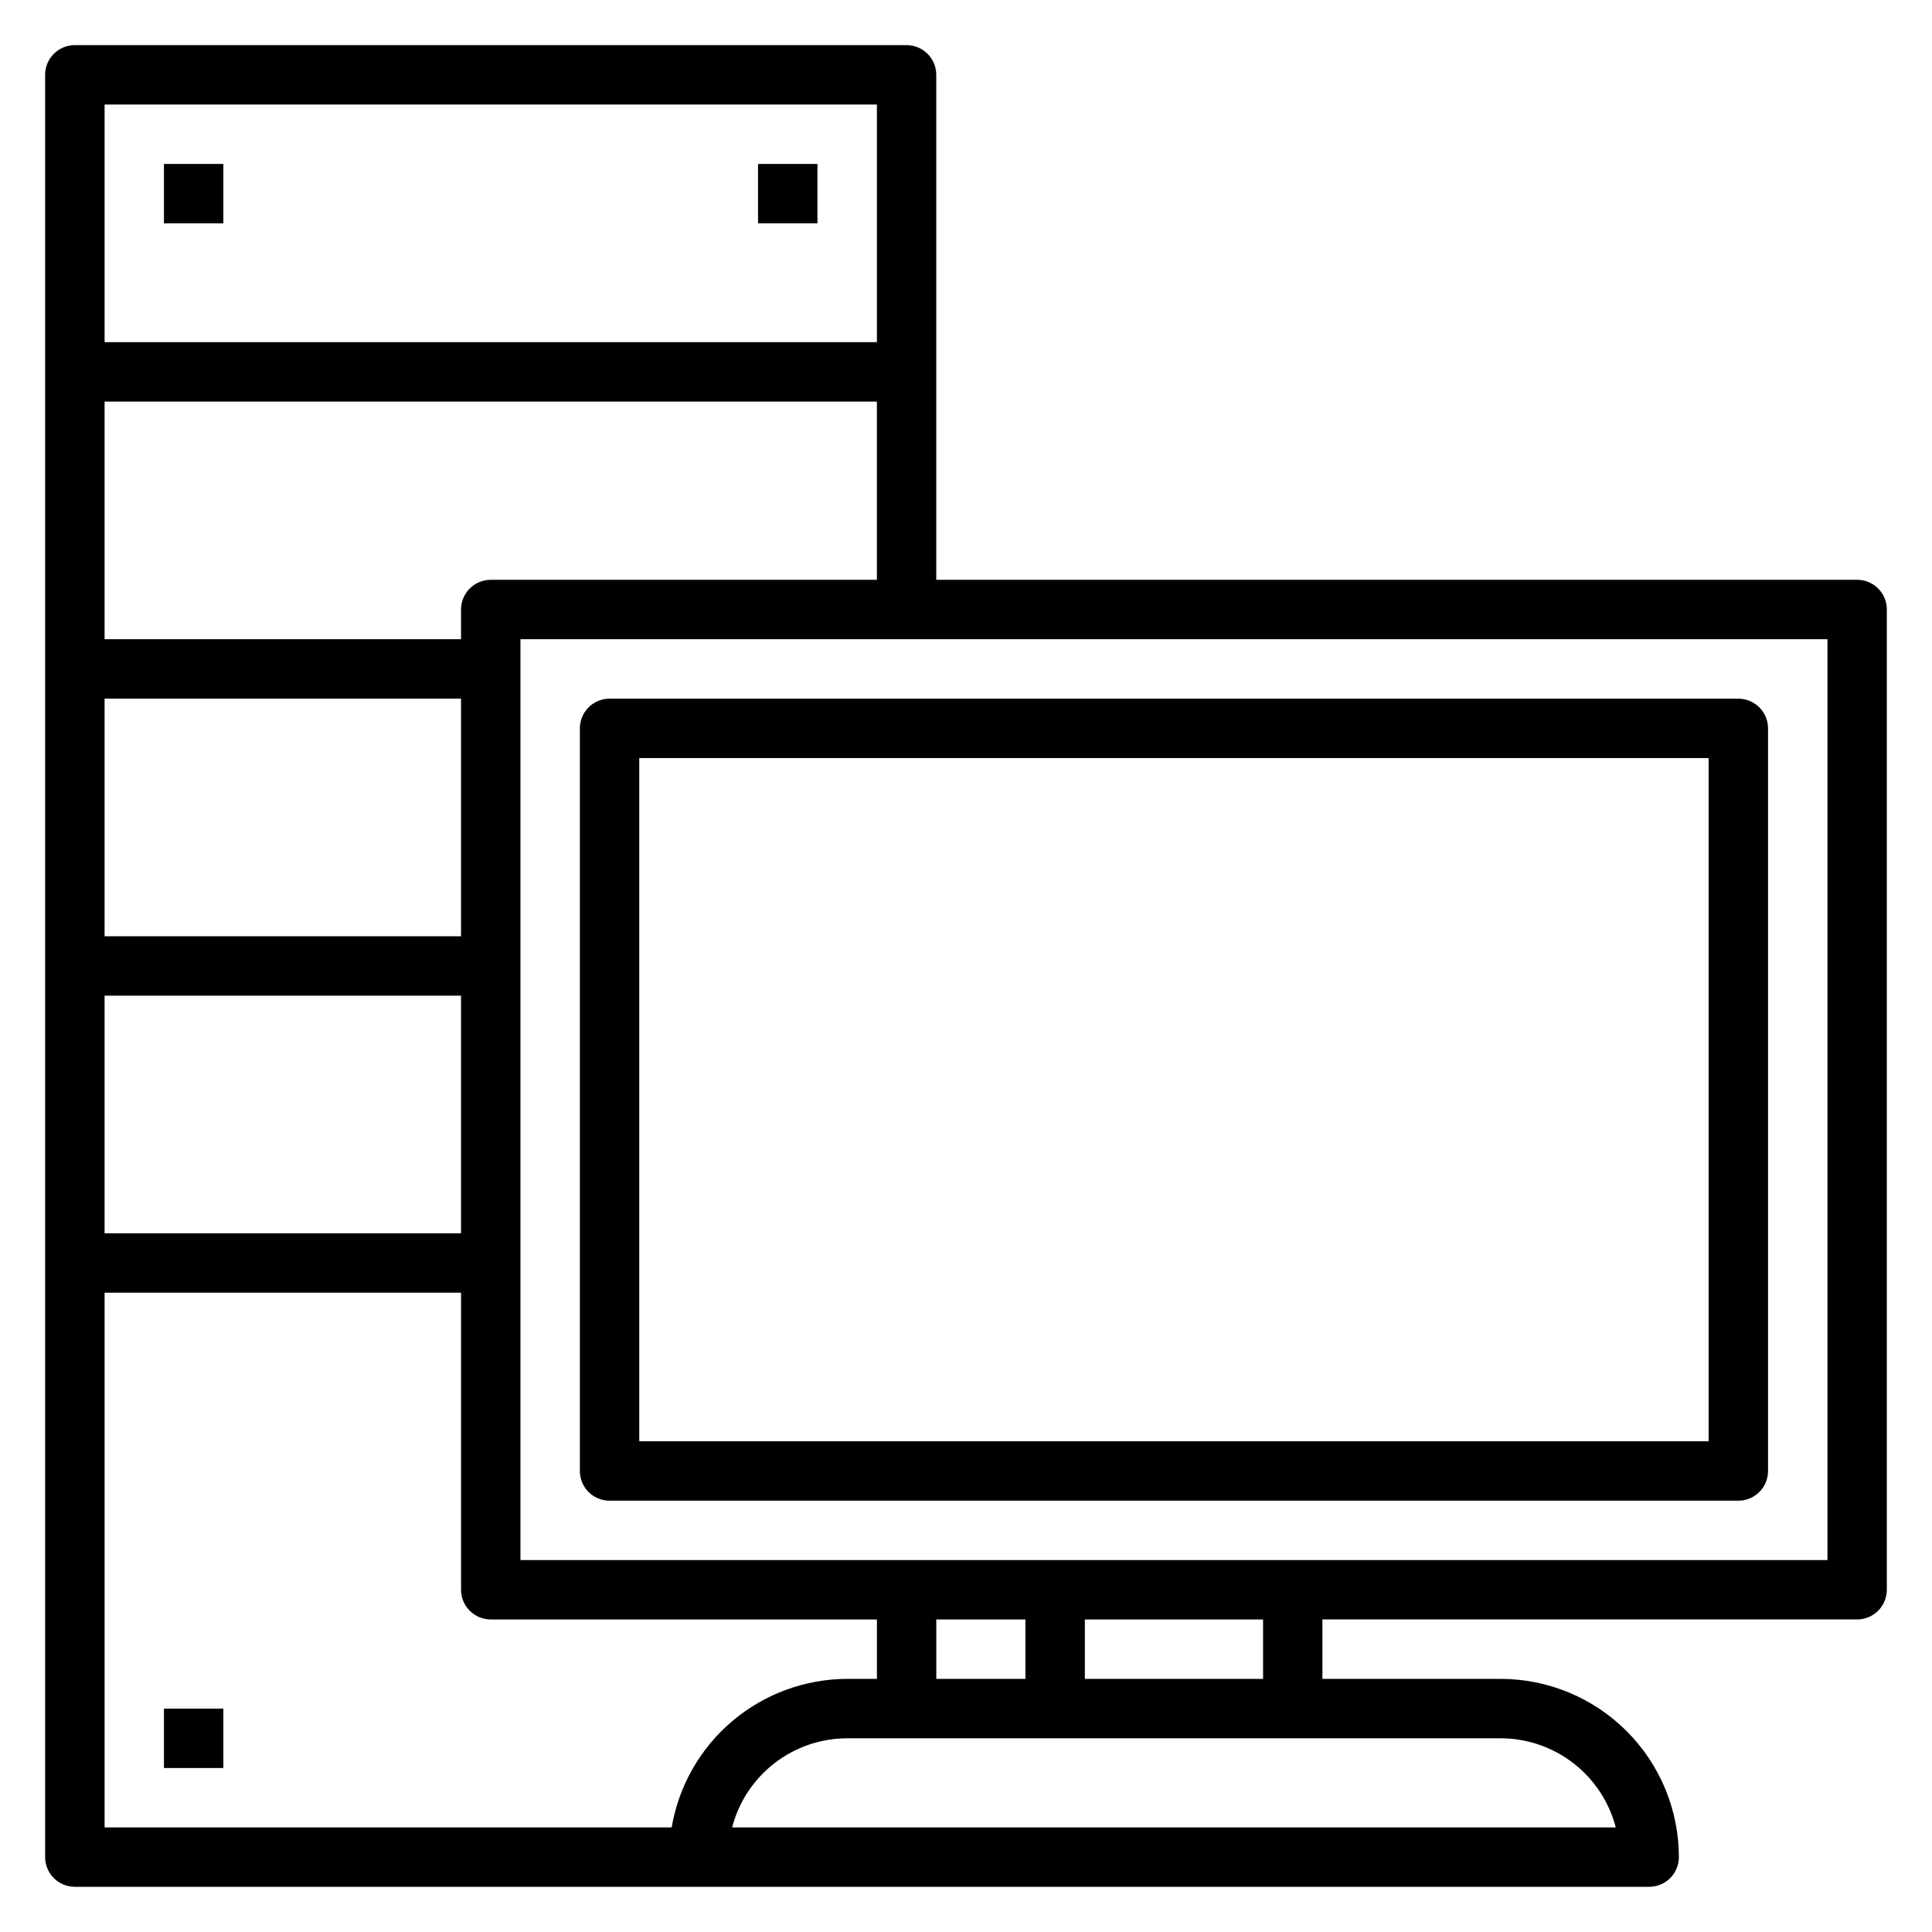
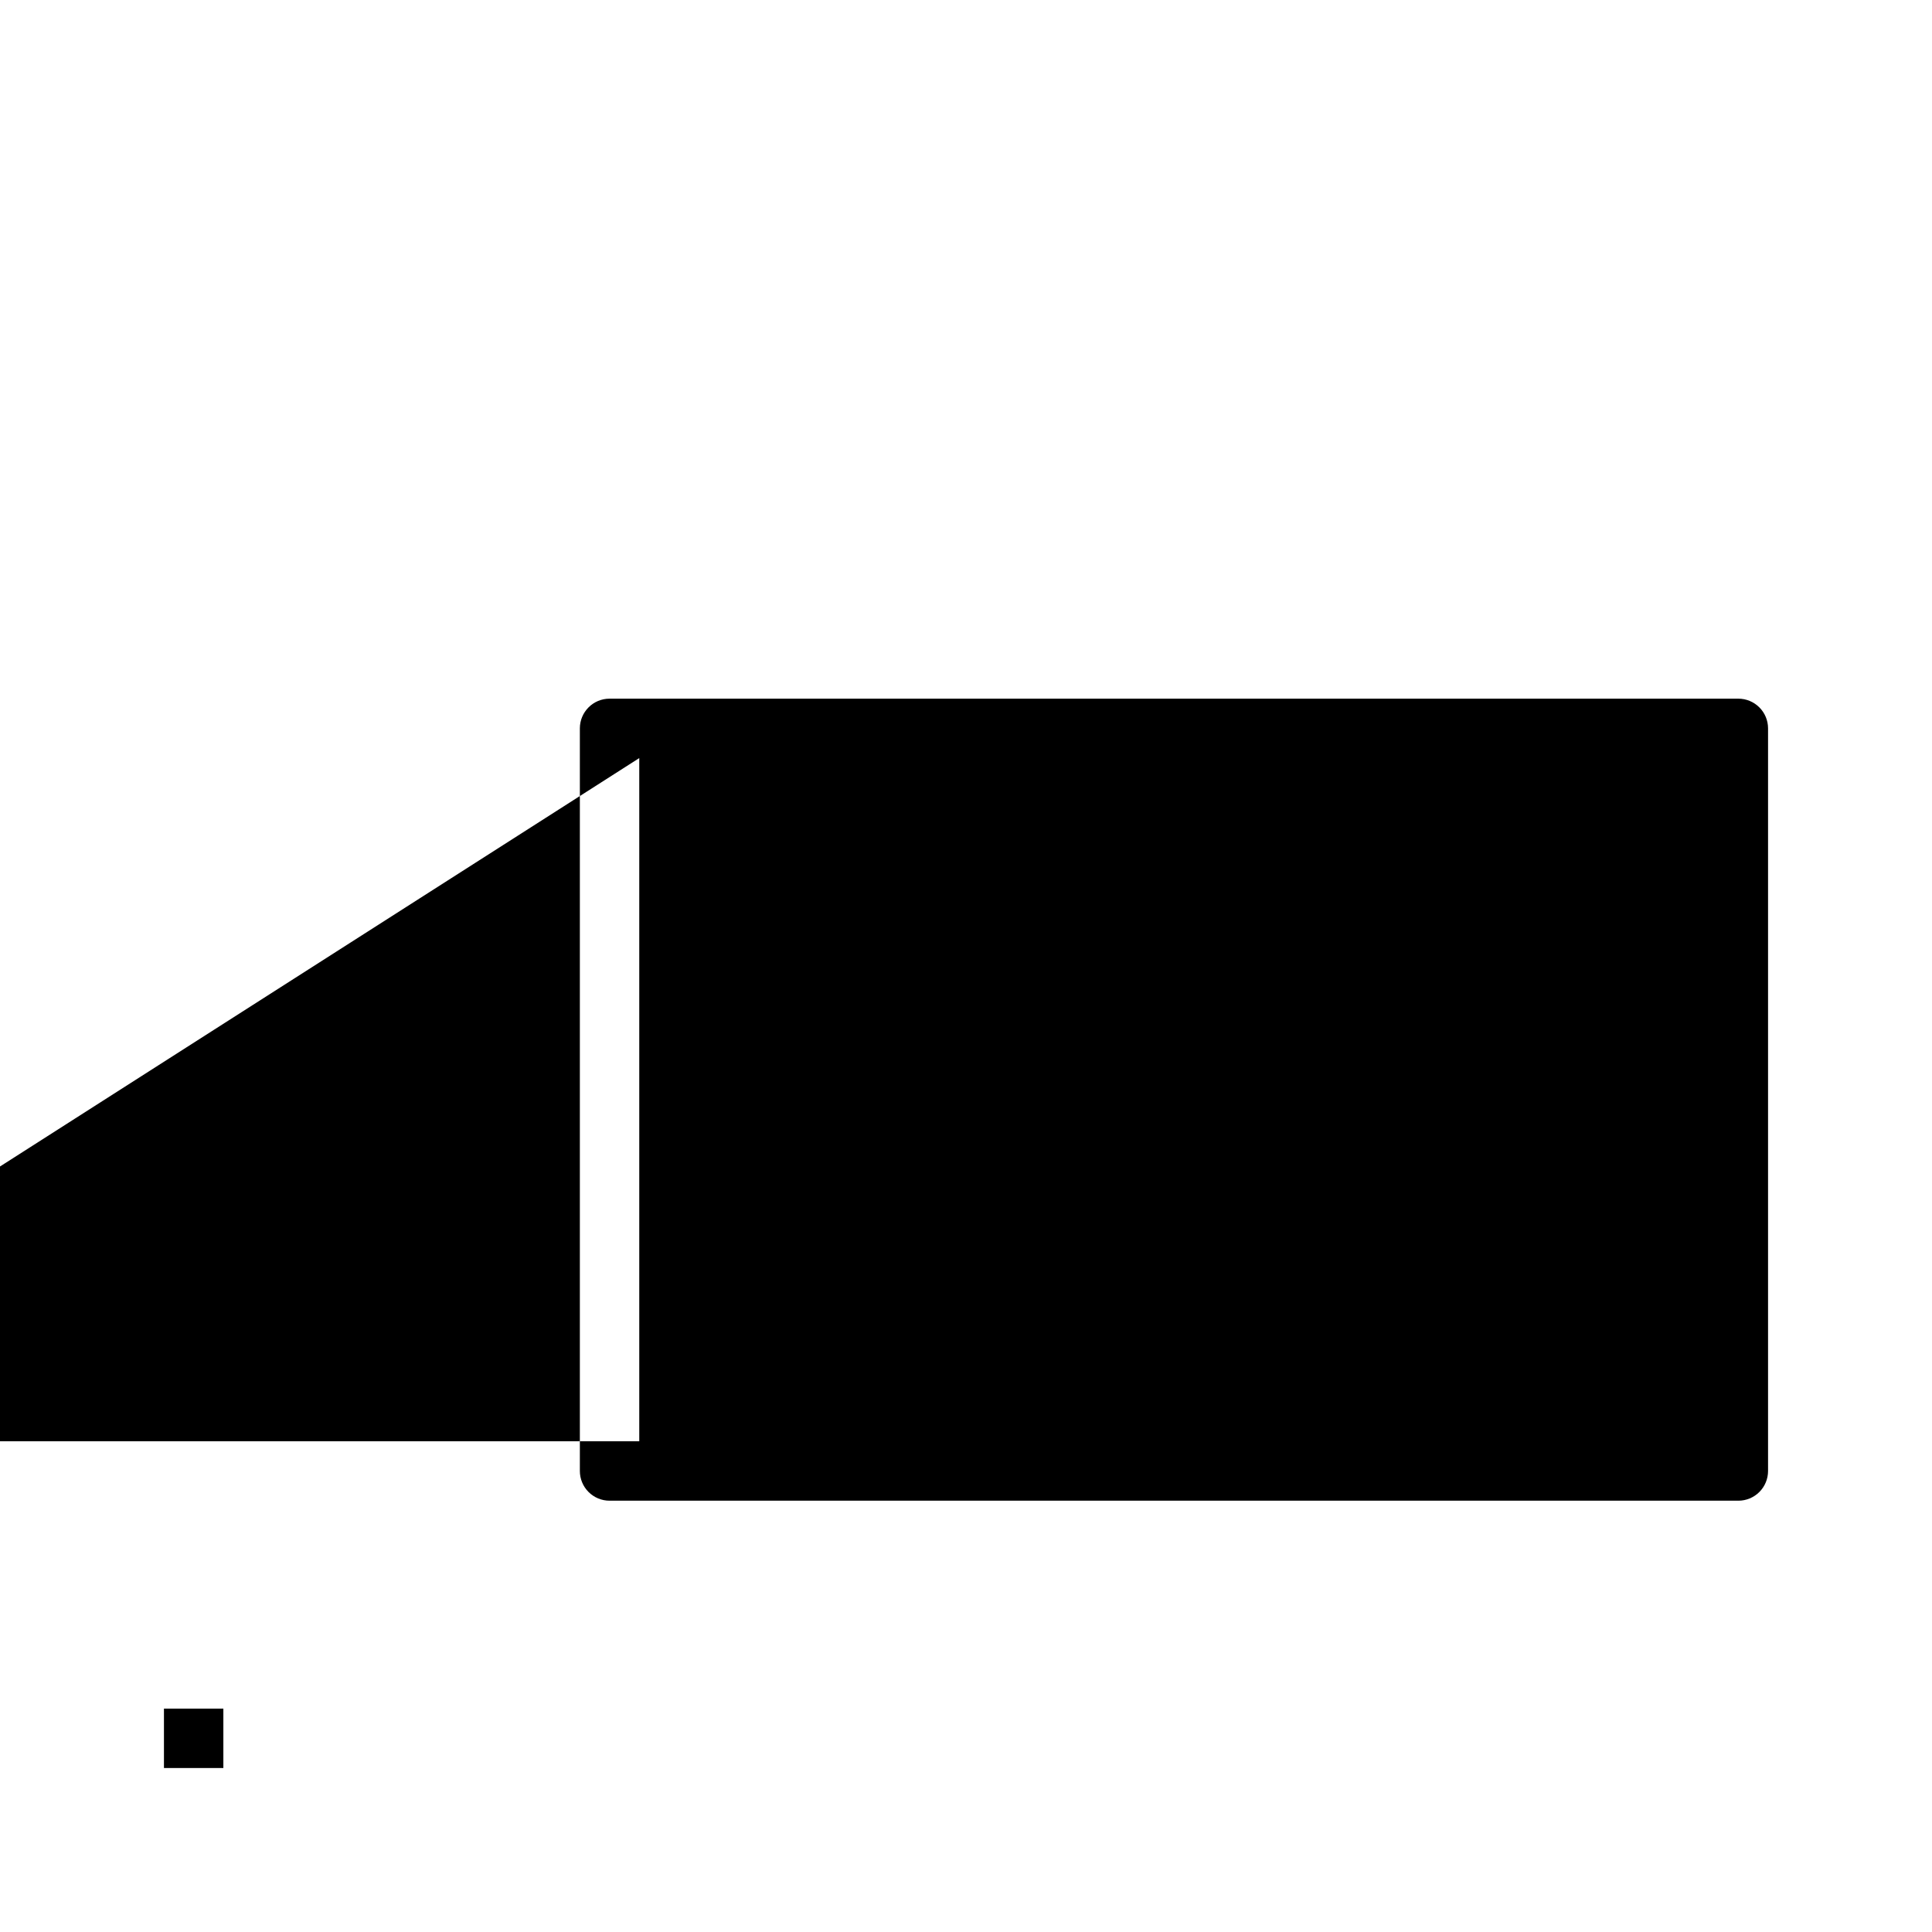
<svg xmlns="http://www.w3.org/2000/svg" fill="#000000" width="800px" height="800px" version="1.1" viewBox="144 144 512 512">
  <g>
-     <path d="m636.16 297.66h-244.04v-133.83c0-2.086-0.828-4.09-2.305-5.566-1.477-1.473-3.477-2.305-5.566-2.305h-220.42c-4.348 0-7.871 3.523-7.871 7.871v472.32c0 2.086 0.832 4.09 2.305 5.566 1.477 1.477 3.481 2.305 5.566 2.305h417.22c2.09 0 4.09-0.828 5.566-2.305 1.477-1.477 2.305-3.481 2.305-5.566-0.012-12.523-4.992-24.531-13.848-33.387-8.855-8.855-20.859-13.832-33.383-13.848h-47.234v-15.742h141.7c2.086 0 4.09-0.828 5.566-2.305 1.477-1.477 2.305-3.481 2.305-5.566v-259.78c0-2.09-0.828-4.09-2.305-5.566-1.477-1.477-3.481-2.305-5.566-2.305zm-362.11 0c-4.348 0-7.871 3.523-7.871 7.871v7.871h-94.465v-62.977h204.67v47.23zm-7.871 173.18h-94.465v-62.977h94.465zm0-78.719-94.465-0.004v-62.977h94.465zm110.21-220.42v62.977h-204.67v-62.977zm-204.67 314.88h94.465v78.723c0 2.086 0.828 4.09 2.305 5.566 1.477 1.477 3.477 2.305 5.566 2.305h102.34v15.742h-7.871c-11.152 0.023-21.938 3.984-30.449 11.188-8.516 7.199-14.207 17.18-16.074 28.176h-150.28zm220.41 102.34v-15.742h23.617v15.742zm180.07 39.359-234.18 0.004c1.754-6.758 5.699-12.738 11.219-17.012 5.516-4.273 12.297-6.598 19.277-6.606h173.18c6.981 0.008 13.758 2.332 19.277 6.606 5.519 4.273 9.465 10.254 11.219 17.012zm-93.473-39.359h-47.23v-15.742h47.23zm149.57-31.488h-346.37v-244.03h346.37z" />
-     <path d="m305.54 541.7h299.14c2.086 0 4.09-0.828 5.566-2.305 1.477-1.477 2.305-3.481 2.305-5.566v-196.8c0-2.09-0.828-4.09-2.305-5.566-1.477-1.477-3.481-2.309-5.566-2.309h-299.14c-4.348 0-7.871 3.527-7.871 7.875v196.8c0 2.086 0.828 4.09 2.305 5.566s3.477 2.305 5.566 2.305zm7.871-196.8h283.39v181.05h-283.39z" />
-     <path d="m187.45 187.45h15.742v15.742h-15.742z" />
+     <path d="m305.54 541.7h299.14c2.086 0 4.09-0.828 5.566-2.305 1.477-1.477 2.305-3.481 2.305-5.566v-196.8c0-2.09-0.828-4.09-2.305-5.566-1.477-1.477-3.481-2.309-5.566-2.309h-299.14c-4.348 0-7.871 3.527-7.871 7.875v196.8c0 2.086 0.828 4.09 2.305 5.566s3.477 2.305 5.566 2.305zm7.871-196.8v181.05h-283.39z" />
    <path d="m187.45 596.8h15.742v15.742h-15.742z" />
-     <path d="m344.89 187.45h15.742v15.742h-15.742z" />
  </g>
</svg>